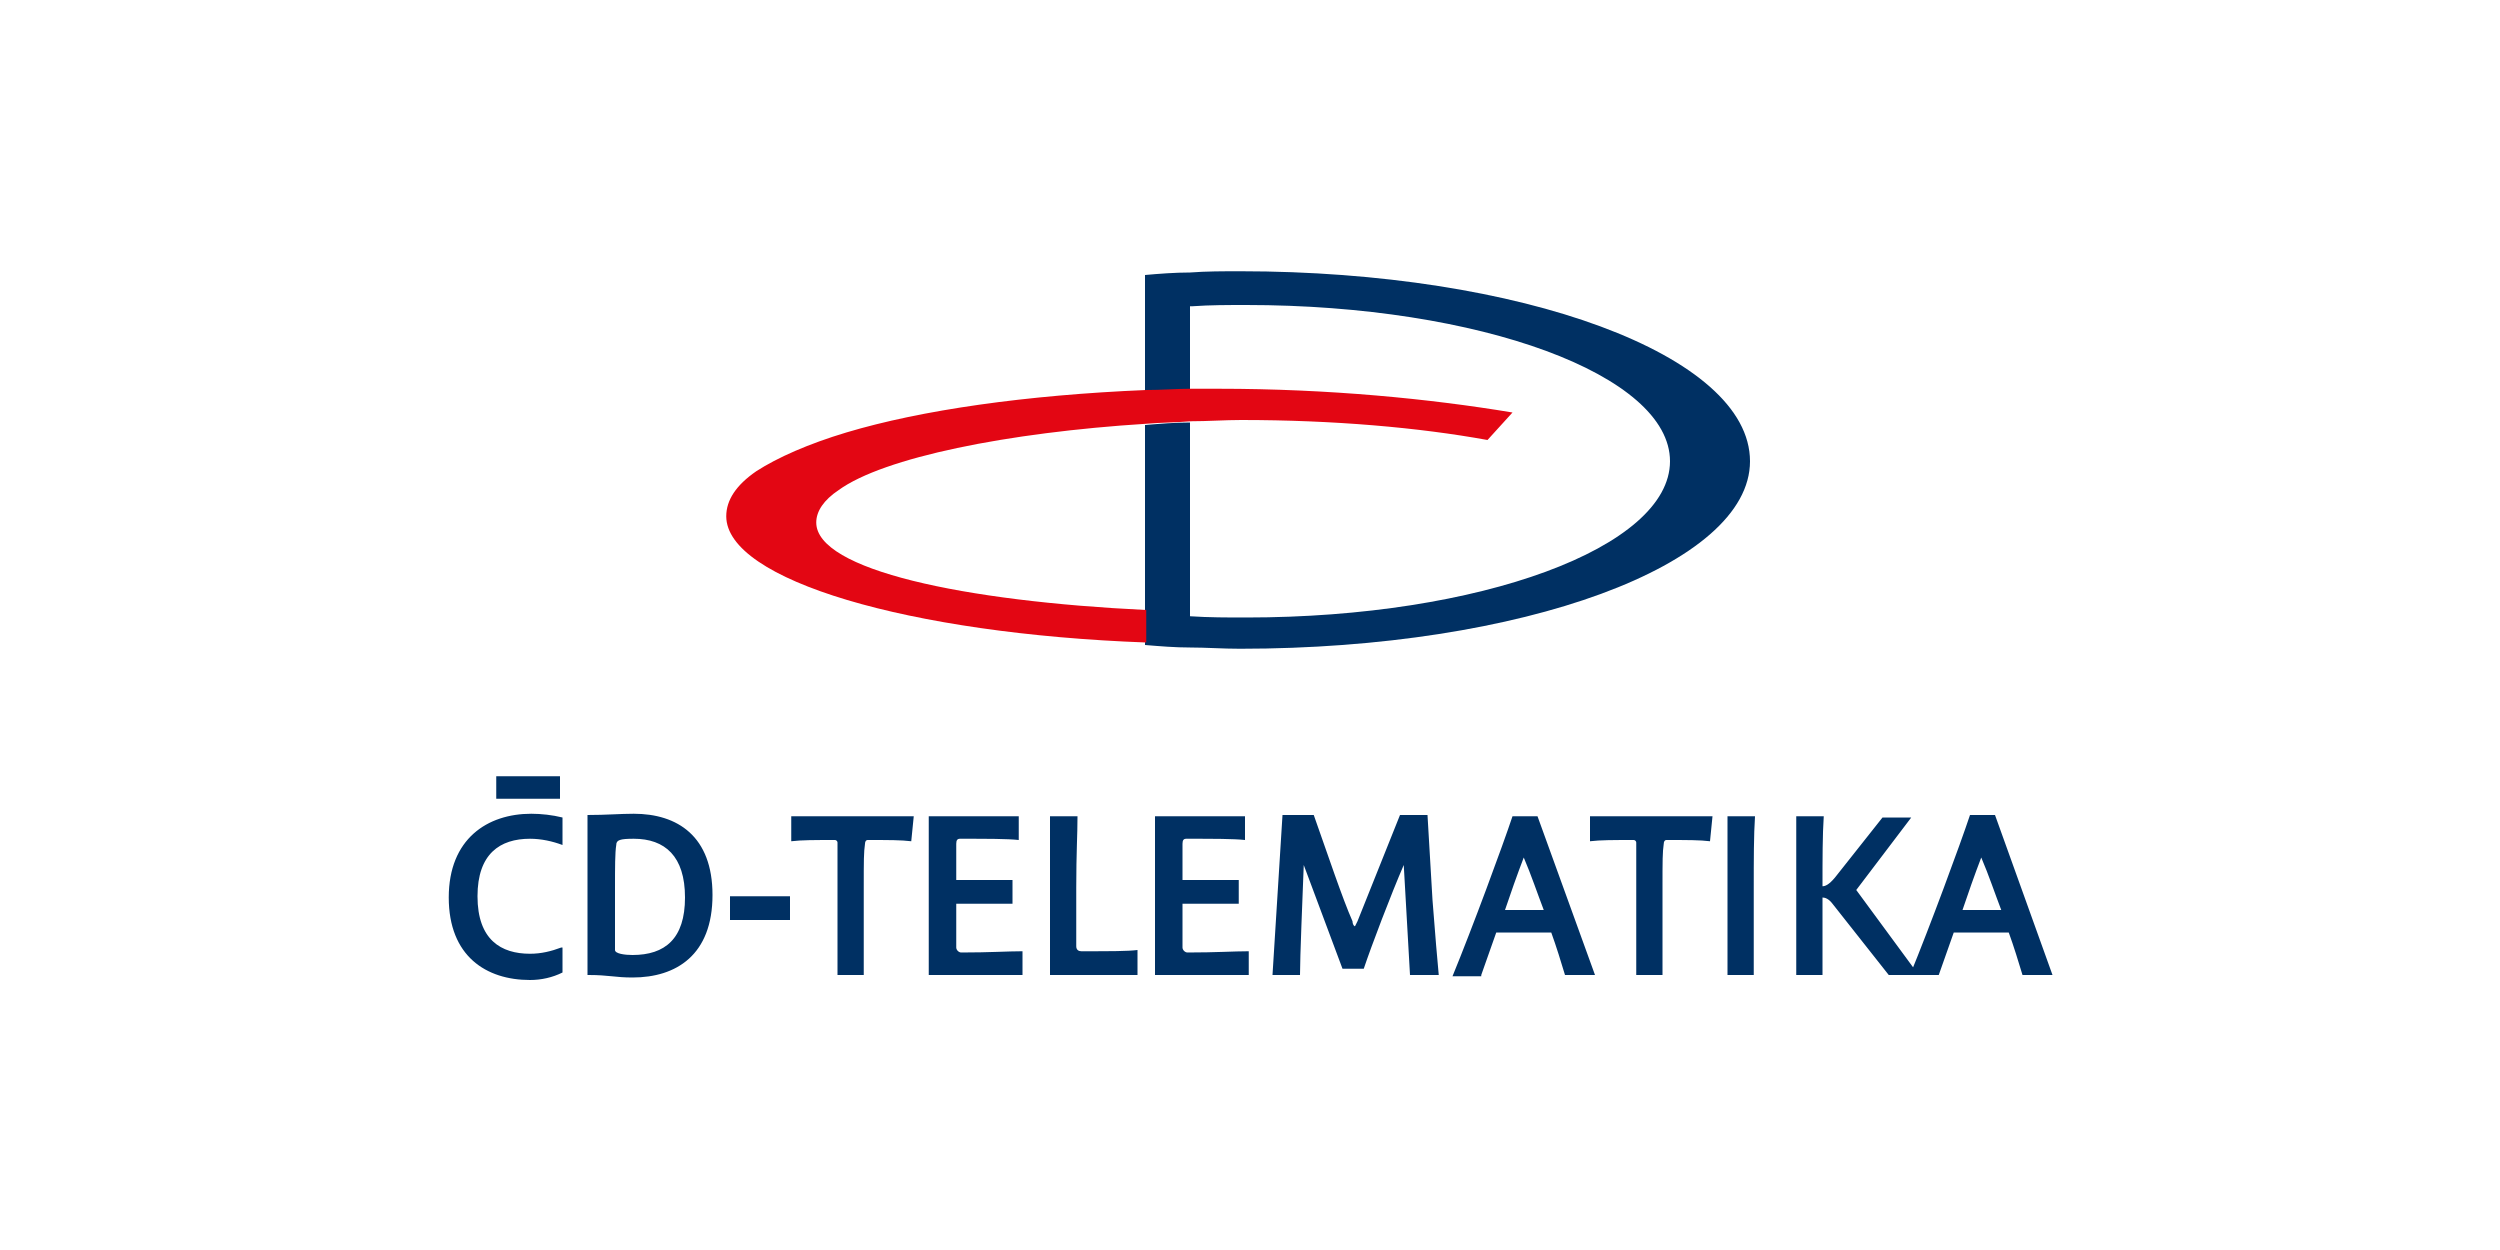
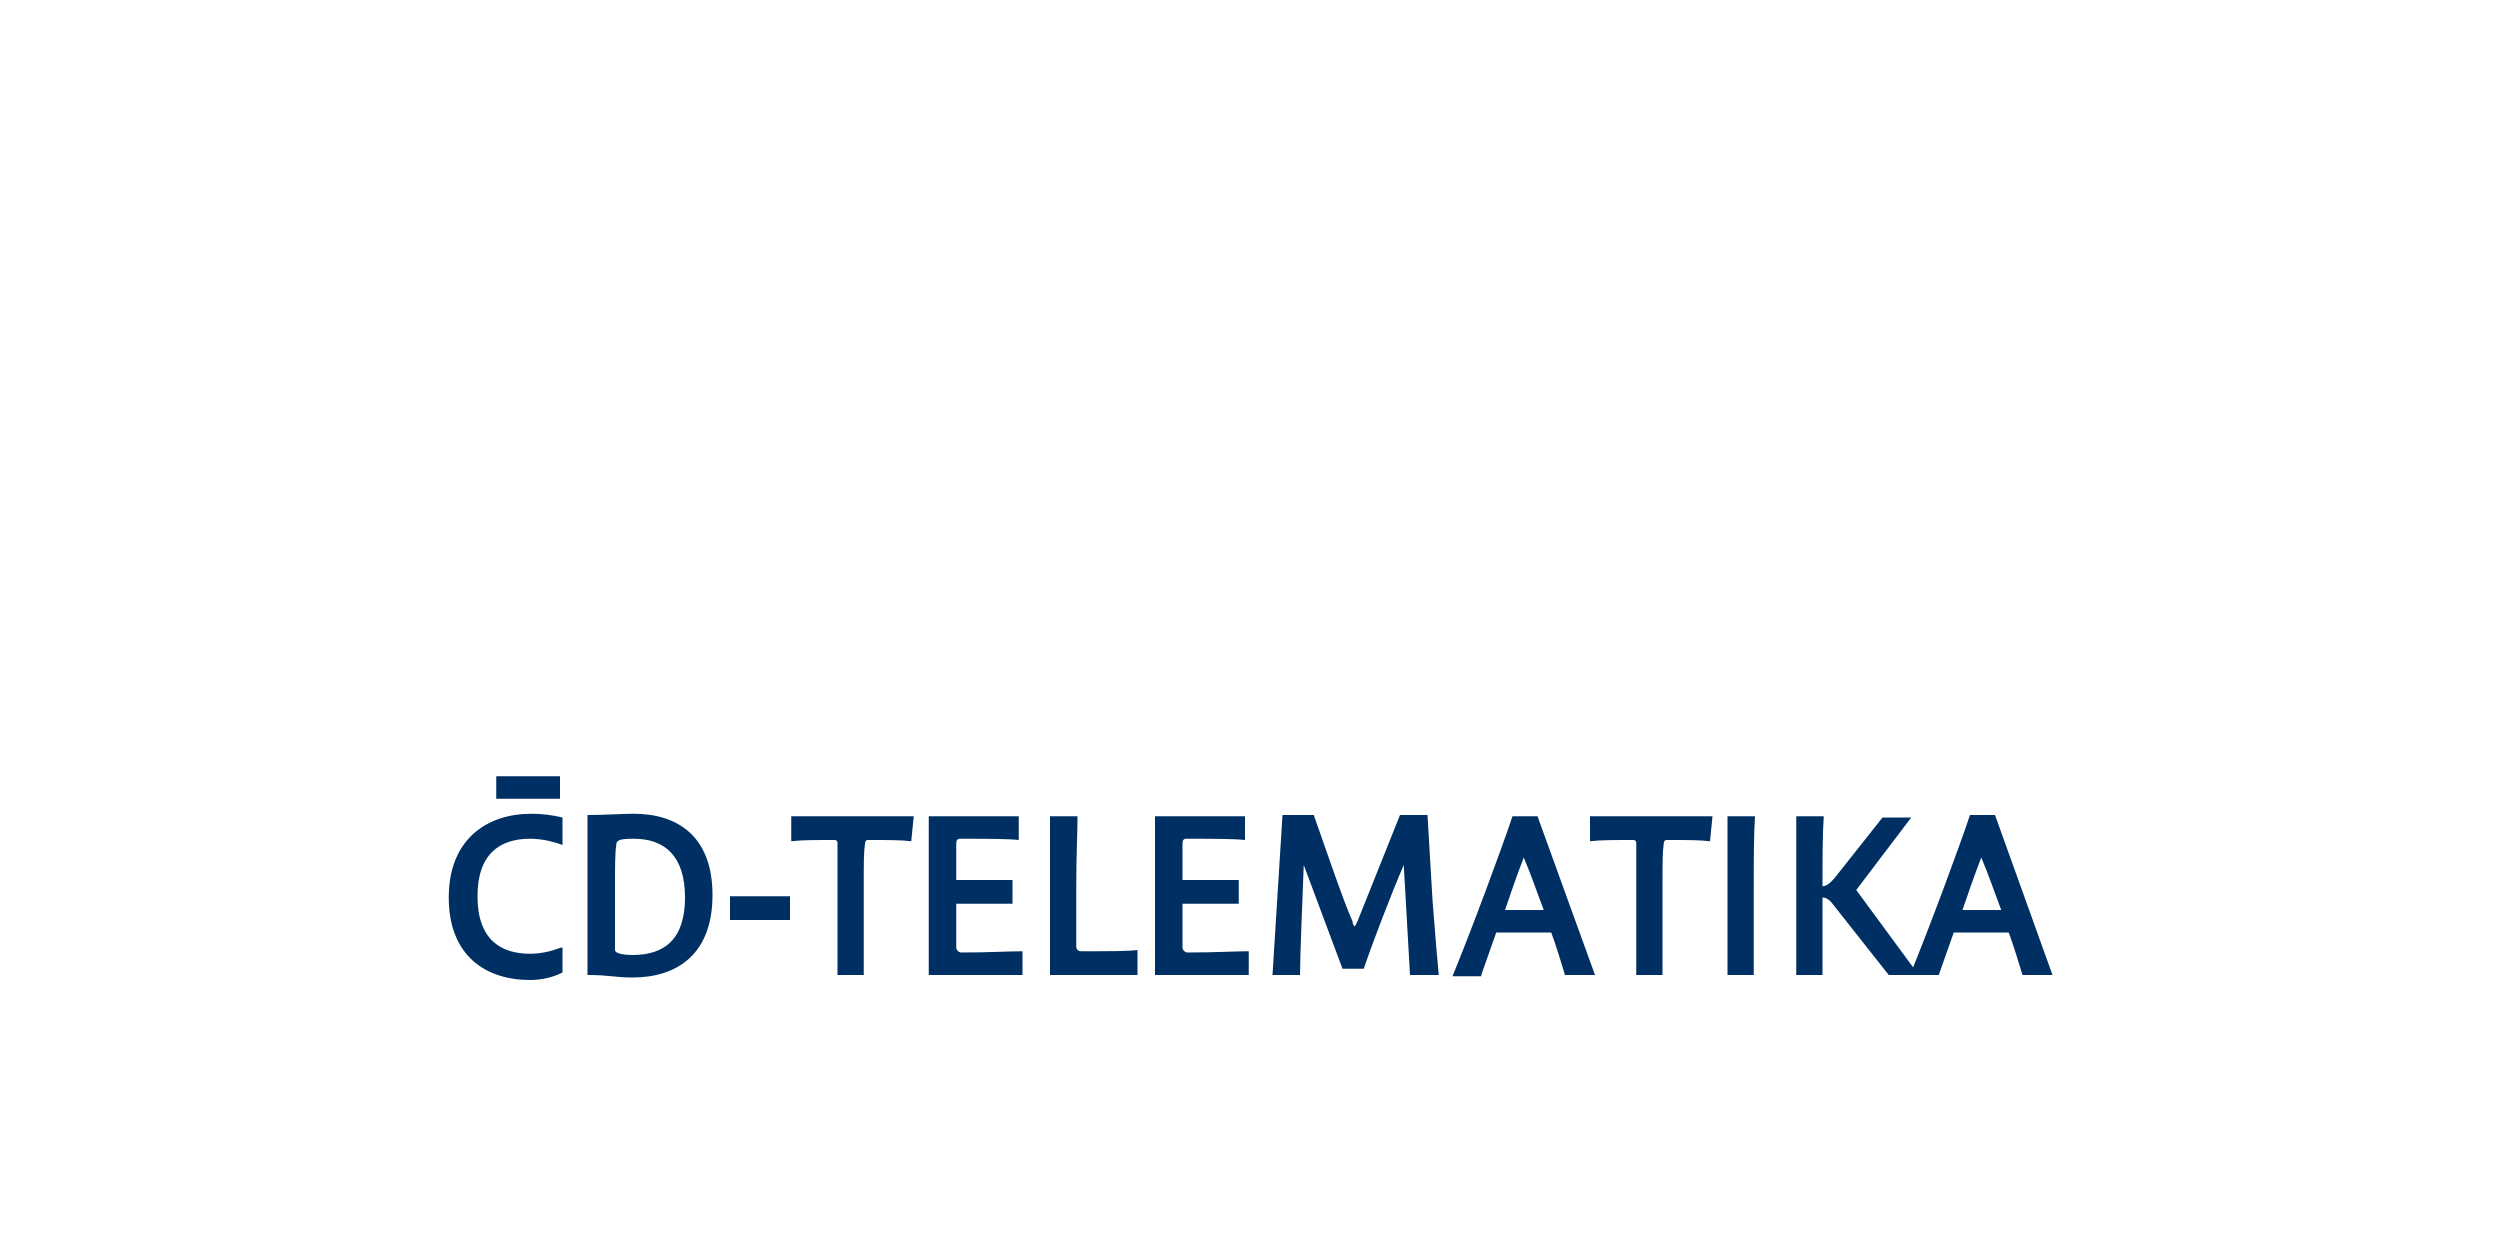
<svg xmlns="http://www.w3.org/2000/svg" version="1.1" id="Vrstva_1" x="0px" y="0px" viewBox="0 0 200 100" style="enable-background:new 0 0 200 100;" xml:space="preserve">
  <style type="text/css">
	.st0{fill:none;}
	.st1{fill:#003063;}
	.st2{fill:#E30613;}
</style>
-   <rect y="-25" class="st0" width="200" height="125" />
  <g>
    <g>
-       <path class="st1" d="M99.2,21.7c-1.3,0-2.7,0-4,0.1l0,0c-1.2,0-2.5,0.1-3.6,0.2v2.5v0.2v0.1v6.7c1.2,0,2.4-0.1,3.6-0.1v-6.9    c0.1,0,0.1,0,0.2,0l0,0c1.4-0.1,2.8-0.1,4.3-0.1c18.7,0,33.9,5.6,33.9,12.5s-15.2,12.5-33.9,12.5c-1.5,0-3,0-4.5-0.1V33.8    c-1.2,0-2.4,0.1-3.6,0.2v14.9v2.7c1.2,0.1,2.4,0.2,3.6,0.2c1.3,0,2.6,0.1,4,0.1c22.6,0,40.8-6.7,40.8-15    C140,28.4,121.7,21.7,99.2,21.7" />
-       <path class="st2" d="M97.5,31.1c-0.8,0-1.5,0-2.2,0c-1.2,0-2.4,0.1-3.6,0.1c-9.6,0.4-18,1.6-24,3.4c-3,0.9-5.5,2-7.2,3.1    c-1.6,1.1-2.4,2.3-2.4,3.6c0,5.1,14.6,9.4,33.6,10.1v-0.2v-2.1v-0.3c-14.6-0.7-26.4-3.2-26.4-7c0-0.9,0.6-1.8,1.8-2.6    c3.6-2.6,13.5-4.6,24.6-5.3c1.2-0.1,2.4-0.1,3.6-0.2c1.3,0,2.7-0.1,4-0.1c7.4,0,14.2,0.6,19.7,1.6l2-2.2    C114.4,31.9,106.3,31.1,97.5,31.1" />
-     </g>
+       </g>
    <rect x="39.7" y="62.1" class="st1" width="5.1" height="1.8" />
    <path class="st1" d="M155.1,78l1.2-3.4h4.4c0.4,1.1,0.8,2.4,1.1,3.4h2.4l-4.6-12.8h-2c-0.8,2.4-3.2,8.9-4.8,12.8H155.1L155.1,78z    M157,72.8c0.4-1.2,1-2.9,1.5-4.2c0.6,1.4,1.1,2.9,1.6,4.2H157z M148.5,71.2l4.4-5.8h-2.3l-3.8,4.8c-0.5,0.6-0.8,0.7-1,0.7   c0-2.2,0-4.1,0.1-5.6h-2.2V78h2.1v-6.2c0.2,0,0.5,0.1,0.8,0.5l4.5,5.7h2.4L148.5,71.2z M138.2,65.3V78h2.1v-7c0-2.2,0-4.2,0.1-5.7   H138.2z M137,65.3h-9.8v2c0.8-0.1,1.9-0.1,3.5-0.1c0.1,0,0.2,0.1,0.2,0.2V78h2.1v-7c0-2.2,0-2.8,0.1-3.5c0-0.2,0.1-0.3,0.2-0.3   c1.7,0,2.7,0,3.5,0.1L137,65.3L137,65.3z M118.5,78l1.2-3.4h4.4c0.4,1.1,0.8,2.4,1.1,3.4h2.4L123,65.3h-2   c-0.8,2.4-3.2,8.9-4.8,12.8H118.5L118.5,78z M120.4,72.8c0.4-1.2,1-2.9,1.5-4.2c0.6,1.4,1.1,2.9,1.6,4.2H120.4z M112.8,78h2.3   c-0.1-1-0.3-3.4-0.5-6l-0.4-6.8H112l-3.4,8.5c-0.1,0.2-0.2,0.4-0.2,0.4c-0.1,0-0.2-0.2-0.2-0.4c-0.8-1.8-2-5.4-3.1-8.5h-2.5   L101.8,78h2.2c0-1.4,0.2-6.2,0.3-8.8l3.1,8.3h1.7c0.6-1.8,2.2-6,3.2-8.3L112.8,78z M99.9,78v-1.9c-1.2,0-2.6,0.1-4.9,0.1   c-0.2,0-0.4-0.2-0.4-0.4v-3.5h4.5v-1.9h-4.5c0-1.1,0-2.3,0-2.9c0-0.3,0.1-0.4,0.3-0.4c2.2,0,3.8,0,4.7,0.1v-1.9h-7.2V78H99.9z    M84,65.3V78h7v-2c-0.8,0.1-2.1,0.1-4.5,0.1c-0.2,0-0.4-0.1-0.4-0.4V71c0-2.8,0.1-4.2,0.1-5.7H84z M81.8,78v-1.9   c-1.2,0-2.6,0.1-4.9,0.1c-0.2,0-0.4-0.2-0.4-0.4v-3.5h4.5v-1.9h-4.5c0-1.1,0-2.3,0-2.9c0-0.3,0.1-0.4,0.3-0.4c2.2,0,3.8,0,4.7,0.1   v-1.9h-7.2V78H81.8z M73.1,65.3h-9.8v2c0.8-0.1,1.9-0.1,3.5-0.1c0.1,0,0.2,0.1,0.2,0.2V78h2.1v-7c0-2.2,0-2.8,0.1-3.5   c0-0.2,0.1-0.3,0.2-0.3c1.7,0,2.7,0,3.5,0.1L73.1,65.3L73.1,65.3z M58.4,73.6h4.8v-1.9h-4.8V73.6z M49.2,71c0-1.6,0-2.8,0.1-3.4   c0-0.4,0.3-0.5,1.4-0.5c2.5,0,4.1,1.4,4.1,4.7c0,3.3-1.6,4.6-4.2,4.6c-0.6,0-1.4-0.1-1.4-0.4L49.2,71L49.2,71z M47.1,78   c1.6,0,2.1,0.2,3.5,0.2c3.5,0,6.4-1.8,6.4-6.6c0-4.7-2.8-6.5-6.3-6.5c-1.1,0-2.2,0.1-3.7,0.1V78z M44.9,75.8   c-0.8,0.3-1.6,0.5-2.5,0.5c-2.3,0-4.2-1.1-4.2-4.6c0-3.4,1.8-4.6,4.2-4.6c0.9,0,1.8,0.2,2.6,0.5v-2.2c-0.8-0.2-1.7-0.3-2.5-0.3   c-3.5,0-6.6,2-6.6,6.7c0,4.7,3,6.6,6.5,6.6c0.9,0,1.8-0.2,2.6-0.6V75.8z" />
  </g>
</svg>